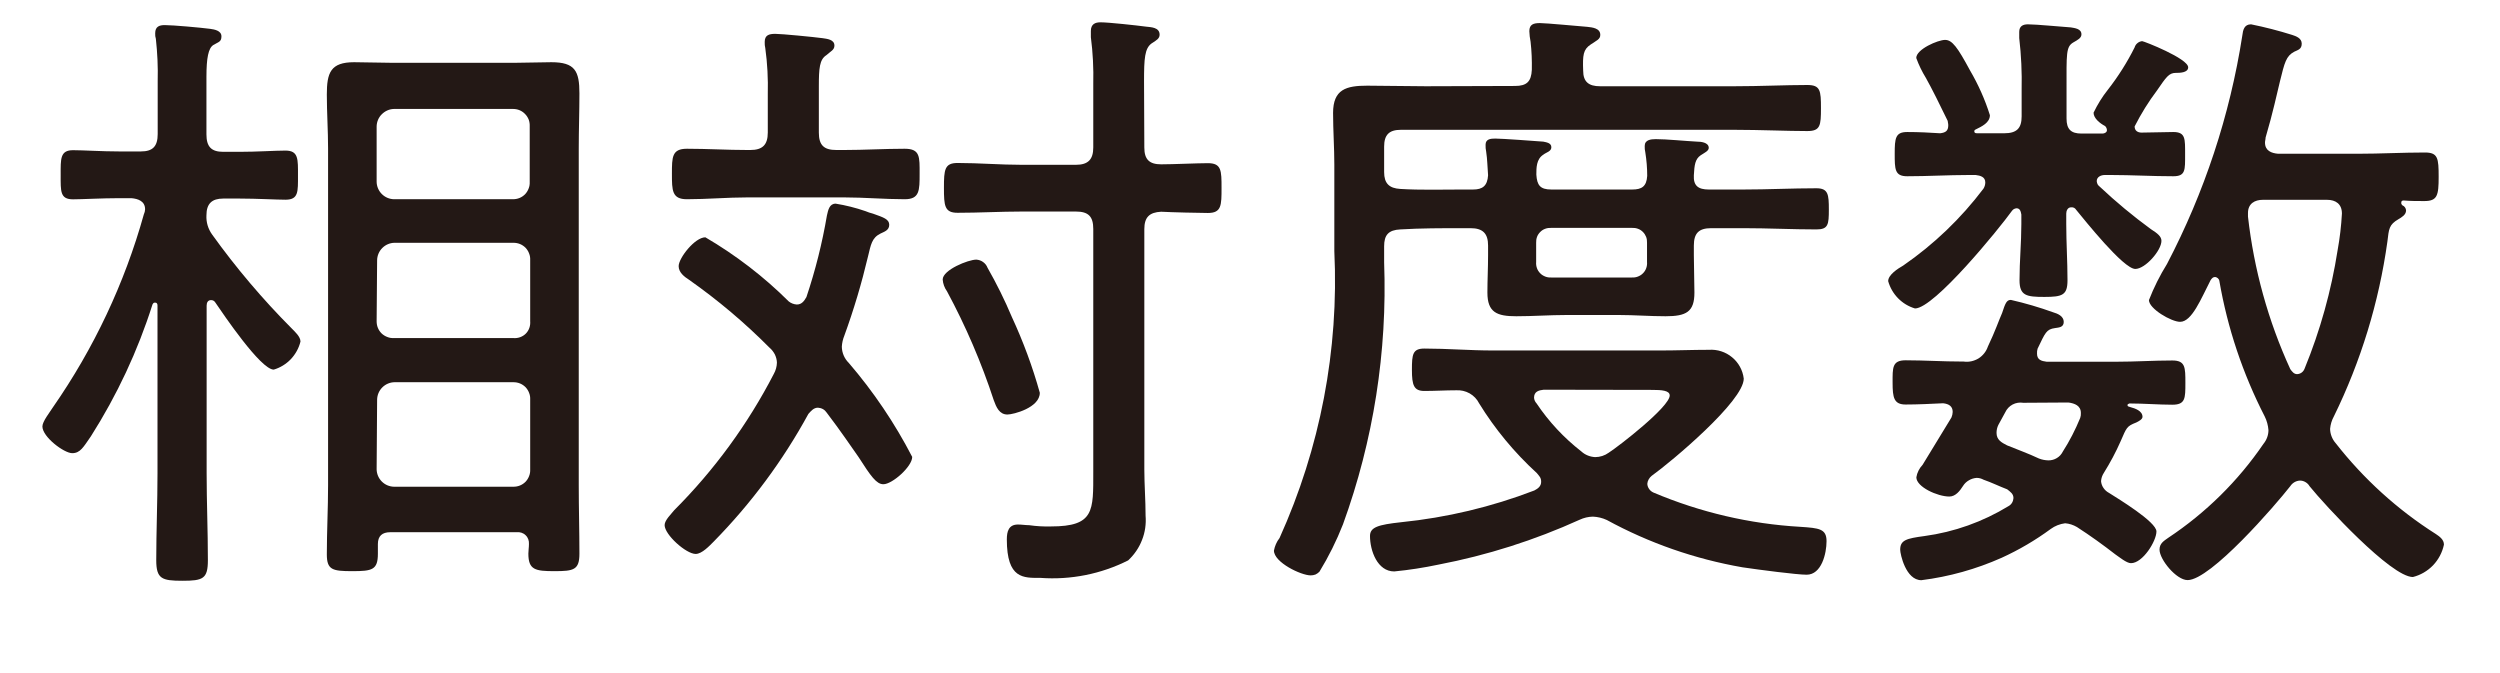
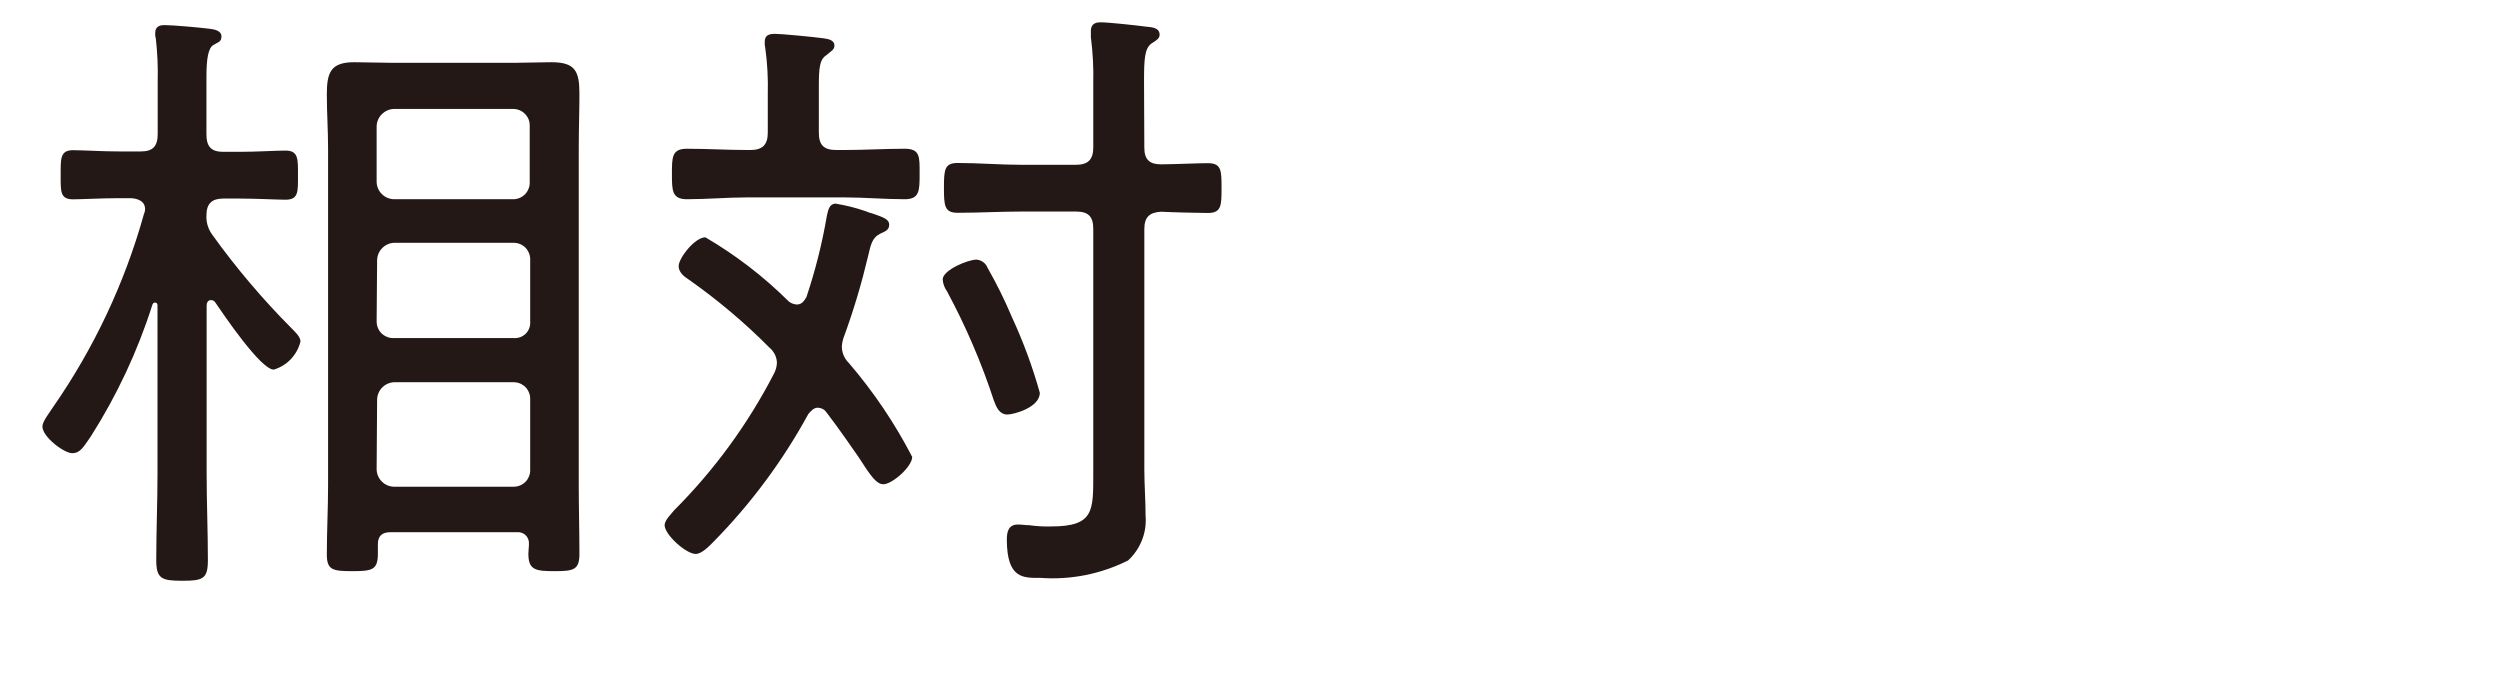
<svg xmlns="http://www.w3.org/2000/svg" width="26" height="7" viewBox="0 0 26 7" fill="none">
  <path d="M2.195 3.121C2.162 3.121 2.149 3.147 2.149 3.179V4.92C2.149 5.22 2.162 5.52 2.162 5.826C2.162 6.02 2.111 6.04 1.897 6.04C1.683 6.04 1.625 6.02 1.625 5.826C1.625 5.526 1.638 5.226 1.638 4.92V3.179C1.638 3.159 1.632 3.147 1.612 3.147C1.592 3.147 1.593 3.159 1.586 3.166C1.433 3.649 1.217 4.11 0.945 4.538C0.868 4.648 0.836 4.713 0.751 4.713C0.666 4.713 0.441 4.544 0.441 4.435C0.441 4.383 0.519 4.286 0.551 4.235C0.976 3.624 1.296 2.946 1.496 2.229C1.504 2.213 1.508 2.195 1.509 2.177C1.509 2.093 1.438 2.067 1.366 2.061H1.239C1.064 2.061 0.85 2.073 0.76 2.073C0.624 2.073 0.631 1.99 0.631 1.821C0.631 1.652 0.624 1.562 0.76 1.562C0.87 1.562 1.06 1.575 1.239 1.575H1.465C1.588 1.575 1.64 1.523 1.64 1.394V0.843C1.644 0.696 1.637 0.55 1.621 0.404C1.615 0.385 1.613 0.366 1.614 0.346C1.614 0.274 1.66 0.261 1.714 0.261C1.798 0.261 2.089 0.287 2.186 0.3C2.231 0.306 2.303 0.319 2.303 0.378C2.303 0.437 2.271 0.436 2.219 0.468C2.167 0.5 2.147 0.604 2.147 0.798V1.398C2.147 1.527 2.199 1.579 2.322 1.579H2.491C2.672 1.579 2.859 1.566 2.969 1.566C3.106 1.566 3.099 1.657 3.099 1.825C3.099 1.993 3.106 2.077 2.969 2.077C2.879 2.077 2.669 2.065 2.491 2.065H2.322C2.206 2.065 2.147 2.116 2.147 2.239C2.143 2.31 2.164 2.381 2.206 2.439C2.455 2.786 2.732 3.113 3.034 3.416C3.066 3.449 3.125 3.501 3.125 3.552C3.108 3.621 3.073 3.684 3.025 3.735C2.976 3.786 2.915 3.824 2.847 3.844C2.711 3.844 2.322 3.267 2.238 3.144C2.234 3.137 2.227 3.131 2.22 3.127C2.212 3.123 2.204 3.121 2.195 3.121V3.121ZM5.373 5.535H4.059C3.975 5.535 3.93 5.574 3.93 5.658V5.758C3.93 5.927 3.871 5.94 3.664 5.94C3.457 5.94 3.399 5.927 3.399 5.765C3.399 5.526 3.412 5.286 3.412 5.046V1.546C3.412 1.359 3.399 1.171 3.399 0.983C3.399 0.757 3.437 0.647 3.683 0.647C3.813 0.647 3.936 0.653 4.065 0.653H5.365C5.489 0.653 5.611 0.647 5.734 0.647C5.98 0.647 6.026 0.738 6.026 0.971C6.026 1.158 6.019 1.352 6.019 1.546V5.046C6.019 5.286 6.026 5.526 6.026 5.758C6.026 5.927 5.967 5.94 5.767 5.94C5.567 5.94 5.495 5.927 5.495 5.758C5.495 5.726 5.501 5.694 5.501 5.658C5.502 5.641 5.5 5.624 5.494 5.608C5.488 5.592 5.479 5.578 5.466 5.566C5.454 5.554 5.439 5.545 5.423 5.54C5.407 5.535 5.39 5.533 5.373 5.535V5.535ZM5.334 2.072C5.358 2.072 5.381 2.068 5.403 2.059C5.425 2.05 5.444 2.037 5.461 2.02C5.477 2.003 5.49 1.982 5.498 1.96C5.507 1.938 5.51 1.915 5.509 1.891V1.315C5.51 1.291 5.507 1.268 5.499 1.245C5.49 1.223 5.478 1.203 5.461 1.186C5.445 1.169 5.425 1.155 5.403 1.146C5.381 1.137 5.358 1.133 5.334 1.133H4.098C4.05 1.134 4.005 1.154 3.971 1.188C3.937 1.221 3.918 1.267 3.917 1.315V1.891C3.918 1.939 3.937 1.984 3.971 2.018C4.005 2.052 4.05 2.071 4.098 2.072H5.334ZM3.917 3.341C3.917 3.365 3.921 3.388 3.93 3.41C3.939 3.432 3.952 3.451 3.969 3.468C3.986 3.484 4.007 3.497 4.029 3.505C4.051 3.514 4.074 3.517 4.098 3.516H5.339C5.363 3.518 5.386 3.515 5.409 3.507C5.431 3.499 5.451 3.487 5.468 3.47C5.485 3.453 5.497 3.433 5.505 3.411C5.513 3.388 5.516 3.365 5.514 3.341V2.706C5.515 2.682 5.512 2.659 5.503 2.637C5.495 2.615 5.482 2.594 5.466 2.577C5.449 2.56 5.43 2.547 5.408 2.538C5.386 2.529 5.363 2.525 5.339 2.525H4.103C4.055 2.526 4.01 2.545 3.976 2.579C3.942 2.613 3.923 2.658 3.922 2.706L3.917 3.341ZM3.917 4.881C3.918 4.929 3.937 4.974 3.971 5.008C4.005 5.042 4.05 5.061 4.098 5.062H5.339C5.363 5.062 5.386 5.058 5.408 5.049C5.43 5.04 5.449 5.027 5.466 5.01C5.482 4.993 5.495 4.972 5.503 4.95C5.512 4.928 5.515 4.905 5.514 4.881V4.156C5.515 4.132 5.512 4.109 5.503 4.087C5.495 4.065 5.482 4.044 5.466 4.027C5.449 4.01 5.43 3.997 5.408 3.988C5.386 3.979 5.363 3.975 5.339 3.975H4.103C4.055 3.976 4.01 3.995 3.976 4.029C3.942 4.063 3.923 4.108 3.922 4.156L3.917 4.881Z" fill="#231815" />
  <path d="M8.755 3.606C8.756 3.669 8.782 3.73 8.827 3.774C9.084 4.073 9.306 4.402 9.487 4.752C9.487 4.852 9.28 5.036 9.187 5.036C9.115 5.036 9.057 4.953 8.928 4.752C8.85 4.642 8.746 4.486 8.598 4.292C8.588 4.277 8.575 4.264 8.559 4.255C8.543 4.246 8.525 4.241 8.507 4.24C8.462 4.24 8.436 4.273 8.407 4.305C8.142 4.791 7.811 5.237 7.423 5.632C7.378 5.677 7.3 5.761 7.235 5.761C7.135 5.761 6.912 5.561 6.912 5.461C6.912 5.409 6.983 5.344 7.012 5.306C7.428 4.89 7.778 4.411 8.048 3.888C8.068 3.852 8.079 3.812 8.08 3.771C8.079 3.741 8.071 3.712 8.058 3.685C8.044 3.659 8.026 3.635 8.003 3.616C7.746 3.357 7.466 3.121 7.168 2.911C7.116 2.878 7.058 2.833 7.058 2.768C7.058 2.684 7.226 2.468 7.336 2.468C7.652 2.653 7.944 2.877 8.203 3.135C8.227 3.154 8.256 3.165 8.287 3.167C8.339 3.167 8.365 3.128 8.387 3.089C8.48 2.812 8.551 2.529 8.6 2.241C8.613 2.183 8.626 2.118 8.691 2.118C8.796 2.135 8.9 2.161 9.001 2.196C9.026 2.207 9.052 2.215 9.079 2.222C9.189 2.261 9.248 2.28 9.248 2.338C9.248 2.396 9.195 2.41 9.157 2.429C9.066 2.474 9.057 2.546 9.027 2.668C8.961 2.947 8.879 3.222 8.781 3.491C8.766 3.528 8.757 3.567 8.755 3.606V3.606ZM8.516 1.379C8.516 1.509 8.568 1.56 8.697 1.56H8.781C8.988 1.56 9.195 1.547 9.409 1.547C9.571 1.547 9.564 1.632 9.564 1.807C9.564 1.982 9.564 2.072 9.409 2.072C9.202 2.072 8.988 2.053 8.781 2.053H7.772C7.565 2.053 7.351 2.072 7.144 2.072C6.988 2.072 6.988 1.981 6.988 1.807C6.988 1.633 6.988 1.547 7.144 1.547C7.357 1.547 7.565 1.56 7.772 1.56H7.804C7.927 1.56 7.985 1.509 7.985 1.379V0.979C7.989 0.819 7.981 0.659 7.959 0.501C7.954 0.48 7.952 0.458 7.953 0.436C7.953 0.365 7.998 0.352 8.063 0.352C8.128 0.352 8.458 0.384 8.555 0.397C8.6 0.404 8.678 0.41 8.678 0.474C8.678 0.52 8.639 0.533 8.594 0.574C8.523 0.619 8.516 0.71 8.516 0.898V1.379ZM10.477 4.311C10.393 4.311 10.361 4.234 10.335 4.162C10.207 3.771 10.044 3.392 9.849 3.03C9.823 2.994 9.807 2.951 9.804 2.907C9.804 2.807 10.07 2.7 10.154 2.7C10.179 2.702 10.204 2.71 10.224 2.725C10.245 2.74 10.261 2.76 10.27 2.784C10.364 2.949 10.449 3.12 10.523 3.296C10.641 3.551 10.739 3.815 10.814 4.085C10.814 4.24 10.539 4.311 10.477 4.311ZM11.901 1.535C11.901 1.658 11.953 1.709 12.076 1.709C12.199 1.709 12.452 1.697 12.562 1.697C12.704 1.697 12.704 1.774 12.704 1.955C12.704 2.136 12.704 2.215 12.562 2.215C12.484 2.215 12.18 2.208 12.076 2.202C11.953 2.208 11.901 2.26 11.901 2.383V4.883C11.901 5.039 11.914 5.201 11.914 5.363C11.921 5.449 11.909 5.536 11.877 5.616C11.846 5.697 11.796 5.769 11.733 5.828C11.451 5.97 11.135 6.033 10.82 6.01C10.645 6.01 10.471 6.023 10.471 5.61C10.471 5.527 10.49 5.455 10.587 5.455C10.626 5.455 10.665 5.462 10.704 5.462C10.779 5.473 10.854 5.477 10.93 5.475C11.383 5.475 11.37 5.313 11.37 4.905V2.381C11.37 2.251 11.319 2.2 11.189 2.2H10.626C10.406 2.2 10.18 2.213 9.959 2.213C9.823 2.213 9.817 2.141 9.817 1.953C9.817 1.765 9.823 1.695 9.959 1.695C10.18 1.695 10.406 1.714 10.626 1.714H11.189C11.319 1.714 11.37 1.656 11.37 1.533V0.873C11.374 0.711 11.366 0.548 11.345 0.387V0.322C11.345 0.251 11.39 0.232 11.445 0.232C11.529 0.232 11.821 0.264 11.918 0.277C11.969 0.283 12.06 0.283 12.06 0.361C12.06 0.4 12.028 0.419 11.976 0.452C11.905 0.504 11.898 0.607 11.898 0.846L11.901 1.535Z" fill="#231815" />
-   <path d="M15.756 0.894C15.879 0.894 15.925 0.848 15.931 0.726C15.933 0.628 15.929 0.531 15.918 0.434C15.911 0.398 15.906 0.361 15.905 0.324C15.905 0.253 15.95 0.24 16.015 0.24C16.08 0.24 16.415 0.272 16.507 0.279C16.559 0.285 16.643 0.292 16.643 0.363C16.643 0.409 16.604 0.421 16.543 0.463C16.465 0.515 16.459 0.573 16.465 0.735C16.465 0.851 16.523 0.897 16.64 0.897H18.039C18.304 0.897 18.563 0.884 18.796 0.884C18.932 0.884 18.938 0.942 18.938 1.124C18.938 1.306 18.932 1.363 18.796 1.363C18.589 1.363 18.304 1.35 18.039 1.35H14.569C14.447 1.35 14.395 1.402 14.395 1.525V1.79C14.395 1.907 14.447 1.958 14.563 1.965C14.776 1.978 14.997 1.971 15.21 1.971H15.32C15.42 1.971 15.469 1.932 15.476 1.823C15.469 1.738 15.469 1.661 15.456 1.576C15.451 1.553 15.449 1.529 15.45 1.505C15.45 1.447 15.501 1.441 15.55 1.441C15.621 1.441 15.971 1.467 16.05 1.473C16.082 1.48 16.134 1.486 16.134 1.531C16.134 1.576 16.082 1.583 16.05 1.609C15.978 1.655 15.978 1.745 15.978 1.816C15.985 1.926 16.017 1.971 16.134 1.971H16.975C17.075 1.971 17.124 1.939 17.131 1.829C17.131 1.747 17.124 1.664 17.111 1.583C17.106 1.562 17.104 1.54 17.105 1.518C17.105 1.454 17.169 1.447 17.221 1.447C17.331 1.447 17.532 1.467 17.648 1.473C17.687 1.473 17.771 1.48 17.771 1.538C17.771 1.57 17.726 1.589 17.687 1.615C17.629 1.655 17.622 1.715 17.616 1.823C17.61 1.931 17.661 1.971 17.771 1.971H18.134C18.386 1.971 18.634 1.958 18.891 1.958C19.014 1.958 19.02 2.023 19.02 2.179C19.02 2.335 19.014 2.386 18.891 2.386C18.639 2.386 18.391 2.373 18.134 2.373H17.797C17.668 2.373 17.616 2.425 17.616 2.554V2.654C17.616 2.784 17.622 2.914 17.622 3.043C17.622 3.243 17.538 3.289 17.322 3.289C17.16 3.289 16.998 3.276 16.837 3.276H16.293C16.118 3.276 15.944 3.289 15.769 3.289C15.569 3.289 15.469 3.25 15.469 3.043C15.469 2.914 15.476 2.784 15.476 2.654V2.554C15.476 2.431 15.424 2.373 15.294 2.373H15.21C14.997 2.373 14.776 2.373 14.563 2.386C14.44 2.392 14.395 2.444 14.395 2.561V2.729C14.429 3.656 14.284 4.581 13.967 5.453C13.9 5.624 13.818 5.789 13.722 5.946C13.71 5.958 13.696 5.968 13.681 5.975C13.665 5.981 13.648 5.984 13.631 5.984C13.531 5.984 13.249 5.849 13.249 5.726C13.258 5.679 13.277 5.634 13.307 5.596C13.73 4.66 13.926 3.638 13.877 2.612V1.712C13.877 1.538 13.864 1.356 13.864 1.175C13.864 0.929 14 0.891 14.22 0.891C14.42 0.891 14.62 0.897 14.828 0.897L15.756 0.894ZM16.566 5.373C16.518 5.374 16.472 5.385 16.429 5.405C15.96 5.618 15.466 5.775 14.96 5.872C14.808 5.904 14.655 5.928 14.5 5.943C14.326 5.943 14.248 5.729 14.248 5.574C14.248 5.483 14.332 5.457 14.572 5.431C15.046 5.383 15.512 5.272 15.957 5.101C15.996 5.081 16.028 5.056 16.028 5.011C16.028 4.966 16.009 4.953 15.983 4.92C15.75 4.707 15.548 4.463 15.383 4.195C15.361 4.151 15.326 4.115 15.284 4.091C15.241 4.067 15.193 4.056 15.144 4.059C15.034 4.059 14.924 4.066 14.814 4.066C14.704 4.066 14.684 4.007 14.684 3.846C14.684 3.685 14.691 3.625 14.814 3.625C15.053 3.625 15.286 3.645 15.526 3.645H17.273C17.435 3.645 17.603 3.638 17.773 3.638C17.86 3.632 17.947 3.66 18.014 3.716C18.081 3.771 18.125 3.851 18.135 3.938C18.135 4.171 17.385 4.8 17.177 4.949C17.164 4.959 17.154 4.972 17.146 4.986C17.138 5 17.133 5.016 17.132 5.032C17.133 5.052 17.14 5.071 17.152 5.087C17.163 5.103 17.179 5.115 17.197 5.123C17.682 5.328 18.198 5.449 18.724 5.479C18.918 5.492 18.996 5.499 18.996 5.628C18.996 5.757 18.944 5.977 18.789 5.977C18.689 5.977 18.297 5.926 18.122 5.9C17.628 5.814 17.151 5.648 16.711 5.408C16.666 5.387 16.616 5.375 16.566 5.373V5.373ZM16.054 4.053C16.002 4.059 15.954 4.072 15.954 4.137C15.956 4.159 15.965 4.179 15.98 4.195C16.108 4.386 16.265 4.554 16.446 4.695C16.485 4.731 16.536 4.751 16.589 4.754C16.64 4.754 16.69 4.738 16.731 4.708C16.841 4.637 17.365 4.23 17.365 4.113C17.365 4.061 17.281 4.055 17.184 4.055L16.054 4.053ZM16.132 2.37C16.111 2.369 16.09 2.372 16.071 2.379C16.051 2.386 16.034 2.397 16.019 2.412C16.004 2.427 15.992 2.444 15.985 2.464C15.978 2.483 15.975 2.504 15.976 2.525V2.725C15.974 2.746 15.977 2.768 15.984 2.788C15.991 2.808 16.002 2.826 16.017 2.841C16.032 2.857 16.05 2.868 16.07 2.876C16.09 2.884 16.111 2.887 16.132 2.886H16.973C16.994 2.887 17.015 2.884 17.035 2.876C17.055 2.868 17.073 2.857 17.088 2.841C17.103 2.826 17.114 2.808 17.121 2.788C17.128 2.768 17.131 2.746 17.129 2.725V2.525C17.13 2.504 17.127 2.483 17.12 2.464C17.112 2.444 17.101 2.427 17.086 2.412C17.071 2.397 17.054 2.386 17.034 2.379C17.015 2.372 16.994 2.369 16.973 2.37H16.132Z" fill="#231815" />
-   <path d="M21.773 1.172C21.814 1.087 21.863 1.007 21.922 0.933C22.029 0.796 22.122 0.649 22.2 0.493C22.205 0.476 22.215 0.46 22.229 0.449C22.243 0.437 22.26 0.43 22.278 0.428C22.297 0.428 22.757 0.609 22.757 0.7C22.757 0.758 22.666 0.758 22.628 0.758C22.556 0.758 22.528 0.803 22.434 0.939C22.345 1.057 22.267 1.183 22.2 1.315C22.2 1.36 22.233 1.379 22.272 1.379C22.382 1.379 22.492 1.373 22.602 1.373C22.731 1.373 22.725 1.444 22.725 1.606C22.725 1.768 22.731 1.833 22.602 1.833C22.382 1.833 22.168 1.82 21.955 1.82H21.89C21.851 1.82 21.806 1.839 21.806 1.884C21.807 1.895 21.81 1.907 21.815 1.917C21.821 1.927 21.829 1.935 21.838 1.942C22.006 2.1 22.183 2.247 22.369 2.383C22.44 2.428 22.479 2.46 22.479 2.505C22.479 2.605 22.311 2.797 22.207 2.797C22.084 2.797 21.683 2.292 21.592 2.182C21.587 2.173 21.579 2.166 21.57 2.161C21.561 2.157 21.55 2.155 21.54 2.156C21.502 2.156 21.489 2.195 21.489 2.221V2.331C21.489 2.525 21.502 2.719 21.502 2.914C21.502 3.069 21.45 3.088 21.262 3.088C21.074 3.088 21.003 3.075 21.003 2.914C21.003 2.714 21.022 2.525 21.022 2.331V2.231C21.016 2.199 21.009 2.166 20.971 2.166C20.962 2.167 20.953 2.17 20.945 2.174C20.937 2.179 20.93 2.185 20.925 2.192C20.79 2.38 20.116 3.208 19.916 3.208C19.849 3.188 19.789 3.152 19.74 3.102C19.691 3.052 19.656 2.991 19.637 2.924C19.637 2.858 19.737 2.794 19.793 2.762C20.112 2.542 20.394 2.272 20.628 1.962C20.64 1.943 20.647 1.92 20.647 1.897C20.647 1.839 20.595 1.826 20.547 1.82H20.476C20.262 1.82 20.049 1.833 19.835 1.833C19.705 1.833 19.705 1.761 19.705 1.599C19.705 1.437 19.712 1.373 19.835 1.373C19.958 1.373 20.068 1.379 20.178 1.386C20.236 1.379 20.262 1.36 20.262 1.302C20.262 1.283 20.256 1.27 20.256 1.257C20.171 1.082 20.094 0.926 20.029 0.81C19.989 0.745 19.955 0.675 19.929 0.603C19.929 0.512 20.155 0.415 20.229 0.415C20.303 0.415 20.359 0.493 20.488 0.732C20.574 0.879 20.644 1.035 20.695 1.198C20.695 1.276 20.611 1.315 20.546 1.347C20.533 1.353 20.533 1.36 20.533 1.366C20.533 1.372 20.533 1.386 20.559 1.386H20.844C20.974 1.386 21.025 1.334 21.025 1.211V0.933C21.029 0.754 21.021 0.574 21 0.396V0.331C21 0.272 21.039 0.253 21.09 0.253C21.181 0.253 21.44 0.279 21.537 0.285C21.576 0.292 21.647 0.298 21.647 0.357C21.647 0.396 21.608 0.415 21.563 0.441C21.485 0.486 21.492 0.558 21.492 0.933V1.233C21.492 1.343 21.537 1.389 21.647 1.389H21.867C21.886 1.389 21.912 1.376 21.912 1.356C21.912 1.348 21.911 1.339 21.907 1.331C21.904 1.324 21.899 1.317 21.893 1.311C21.839 1.283 21.773 1.23 21.773 1.172ZM21.851 5.004C21.853 5.03 21.862 5.055 21.877 5.076C21.892 5.098 21.912 5.115 21.935 5.127C22.026 5.185 22.427 5.427 22.427 5.527C22.427 5.627 22.285 5.857 22.162 5.857C22.116 5.857 22.039 5.792 22 5.766C21.871 5.666 21.741 5.572 21.6 5.481C21.562 5.459 21.52 5.445 21.477 5.442C21.423 5.449 21.372 5.469 21.328 5.501C21.169 5.618 20.997 5.719 20.817 5.801C20.552 5.919 20.27 5.998 19.982 6.034C19.82 6.034 19.762 5.762 19.762 5.717C19.762 5.617 19.827 5.6 20.014 5.575C20.324 5.533 20.621 5.427 20.888 5.264C20.903 5.256 20.916 5.244 20.925 5.229C20.934 5.214 20.939 5.197 20.94 5.18C20.94 5.135 20.907 5.115 20.875 5.089C20.791 5.057 20.713 5.018 20.629 4.989C20.607 4.977 20.583 4.97 20.558 4.97C20.529 4.972 20.502 4.98 20.477 4.995C20.452 5.009 20.431 5.029 20.416 5.053C20.383 5.105 20.338 5.164 20.273 5.164C20.15 5.164 19.93 5.064 19.93 4.964C19.938 4.915 19.961 4.87 19.995 4.834C20.095 4.672 20.195 4.504 20.295 4.342C20.303 4.324 20.307 4.304 20.308 4.284C20.308 4.226 20.269 4.2 20.208 4.194C20.084 4.2 19.942 4.207 19.819 4.207C19.696 4.207 19.683 4.135 19.683 3.98C19.683 3.825 19.677 3.747 19.819 3.747C20.013 3.747 20.208 3.76 20.402 3.76H20.421C20.475 3.768 20.529 3.756 20.576 3.728C20.622 3.699 20.657 3.655 20.674 3.604C20.751 3.443 20.79 3.326 20.822 3.255C20.855 3.155 20.868 3.119 20.913 3.119C21.062 3.153 21.209 3.196 21.353 3.248C21.399 3.261 21.463 3.288 21.463 3.348C21.463 3.408 21.405 3.406 21.372 3.412C21.282 3.425 21.272 3.458 21.191 3.626C21.186 3.643 21.184 3.66 21.185 3.678C21.185 3.742 21.23 3.755 21.285 3.762H22.01C22.204 3.762 22.398 3.749 22.592 3.749C22.728 3.749 22.728 3.82 22.728 3.982C22.728 4.144 22.728 4.209 22.592 4.209C22.456 4.209 22.292 4.196 22.146 4.196C22.133 4.202 22.126 4.202 22.126 4.215C22.126 4.228 22.139 4.228 22.159 4.235C22.204 4.247 22.282 4.273 22.282 4.335C22.282 4.361 22.243 4.381 22.217 4.394C22.117 4.433 22.117 4.446 22.055 4.588C22.005 4.702 21.946 4.812 21.88 4.918C21.863 4.944 21.853 4.973 21.851 5.004V5.004ZM21.042 4.189C21.004 4.183 20.965 4.189 20.931 4.207C20.897 4.225 20.87 4.254 20.854 4.289L20.783 4.419C20.77 4.445 20.764 4.473 20.764 4.502C20.764 4.574 20.815 4.602 20.874 4.632C20.984 4.677 21.094 4.716 21.204 4.768C21.236 4.781 21.27 4.787 21.304 4.788C21.335 4.788 21.365 4.78 21.391 4.764C21.418 4.748 21.439 4.725 21.453 4.697C21.524 4.586 21.584 4.469 21.634 4.347C21.64 4.33 21.642 4.313 21.641 4.295C21.641 4.218 21.576 4.195 21.512 4.186L21.042 4.189ZM25.023 2.189C25.023 2.234 24.977 2.26 24.945 2.279C24.845 2.337 24.845 2.379 24.829 2.512C24.741 3.144 24.553 3.758 24.272 4.331C24.25 4.371 24.237 4.415 24.233 4.46C24.234 4.515 24.255 4.568 24.291 4.609C24.582 4.981 24.934 5.301 25.333 5.554C25.372 5.58 25.417 5.612 25.417 5.664C25.4 5.745 25.361 5.819 25.304 5.879C25.247 5.938 25.174 5.981 25.094 6.001C24.867 6.001 24.175 5.25 24.019 5.056C24.009 5.038 23.994 5.024 23.977 5.014C23.959 5.003 23.939 4.998 23.919 4.998C23.899 4.999 23.879 5.005 23.862 5.015C23.845 5.025 23.83 5.039 23.819 5.056C23.663 5.256 22.99 6.033 22.751 6.033C22.634 6.033 22.459 5.819 22.459 5.716C22.459 5.651 22.505 5.625 22.55 5.593C22.94 5.334 23.276 5.003 23.54 4.616C23.573 4.576 23.592 4.525 23.592 4.473C23.588 4.424 23.575 4.375 23.553 4.331C23.325 3.887 23.166 3.412 23.081 2.92C23.079 2.909 23.073 2.9 23.065 2.893C23.056 2.886 23.046 2.881 23.035 2.881C23.016 2.881 23.003 2.894 22.99 2.914C22.89 3.108 22.796 3.347 22.673 3.347C22.582 3.347 22.349 3.211 22.349 3.121C22.4 2.99 22.463 2.864 22.537 2.745C22.926 2.001 23.191 1.199 23.32 0.37C23.327 0.311 23.34 0.253 23.411 0.253C23.555 0.282 23.698 0.319 23.838 0.363C23.877 0.376 23.938 0.396 23.938 0.454C23.938 0.512 23.899 0.519 23.86 0.538C23.776 0.583 23.76 0.648 23.711 0.848C23.679 0.978 23.64 1.166 23.562 1.431C23.562 1.451 23.556 1.464 23.556 1.483C23.556 1.567 23.621 1.593 23.692 1.599H24.527C24.753 1.599 24.986 1.586 25.219 1.586C25.355 1.586 25.362 1.645 25.362 1.839C25.362 2.033 25.349 2.091 25.213 2.091C25.141 2.091 25.07 2.091 24.999 2.085C24.98 2.085 24.973 2.091 24.973 2.111C24.973 2.116 24.974 2.121 24.977 2.125C24.979 2.129 24.982 2.133 24.986 2.136C24.997 2.14 25.006 2.148 25.012 2.157C25.019 2.167 25.023 2.178 25.023 2.189V2.189ZM24.311 2.603C24.334 2.477 24.349 2.349 24.356 2.221C24.356 2.121 24.291 2.078 24.201 2.078H23.534C23.45 2.078 23.379 2.117 23.379 2.215V2.253C23.441 2.802 23.589 3.337 23.819 3.839C23.838 3.865 23.857 3.891 23.89 3.891C23.907 3.89 23.924 3.885 23.938 3.874C23.952 3.864 23.962 3.849 23.968 3.833C24.13 3.438 24.245 3.025 24.311 2.603V2.603Z" fill="#231815" />
</svg>